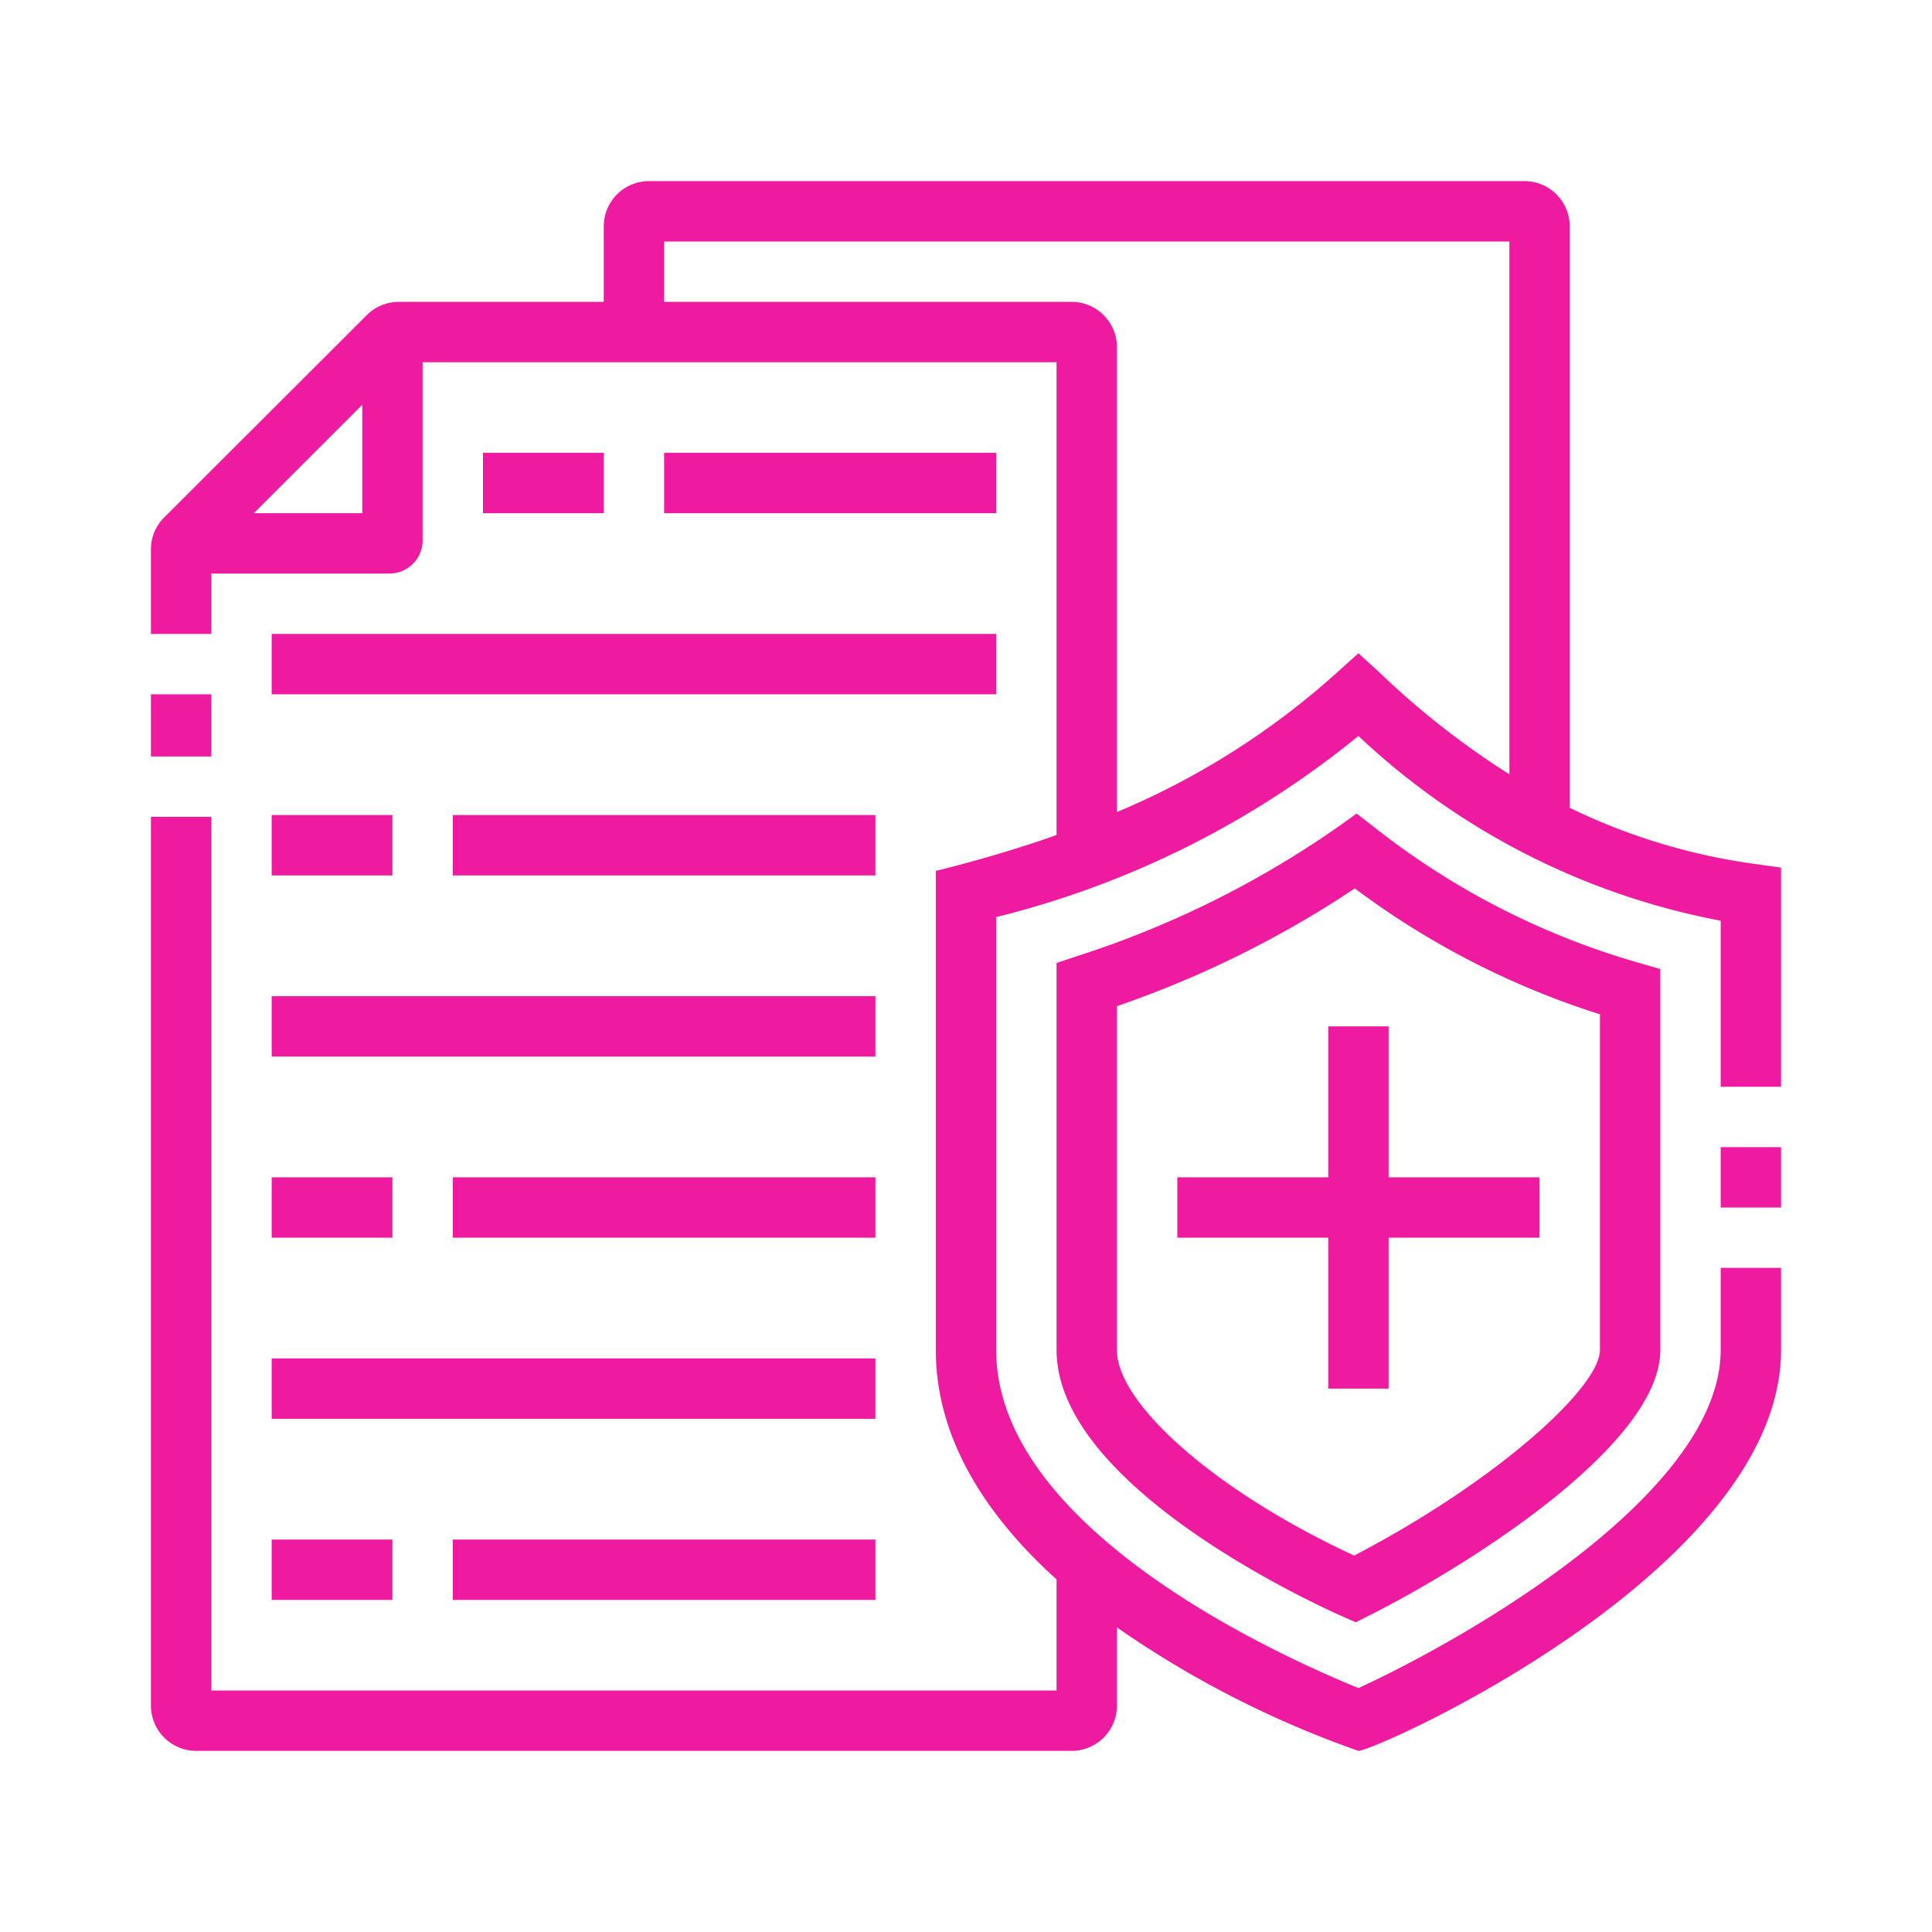
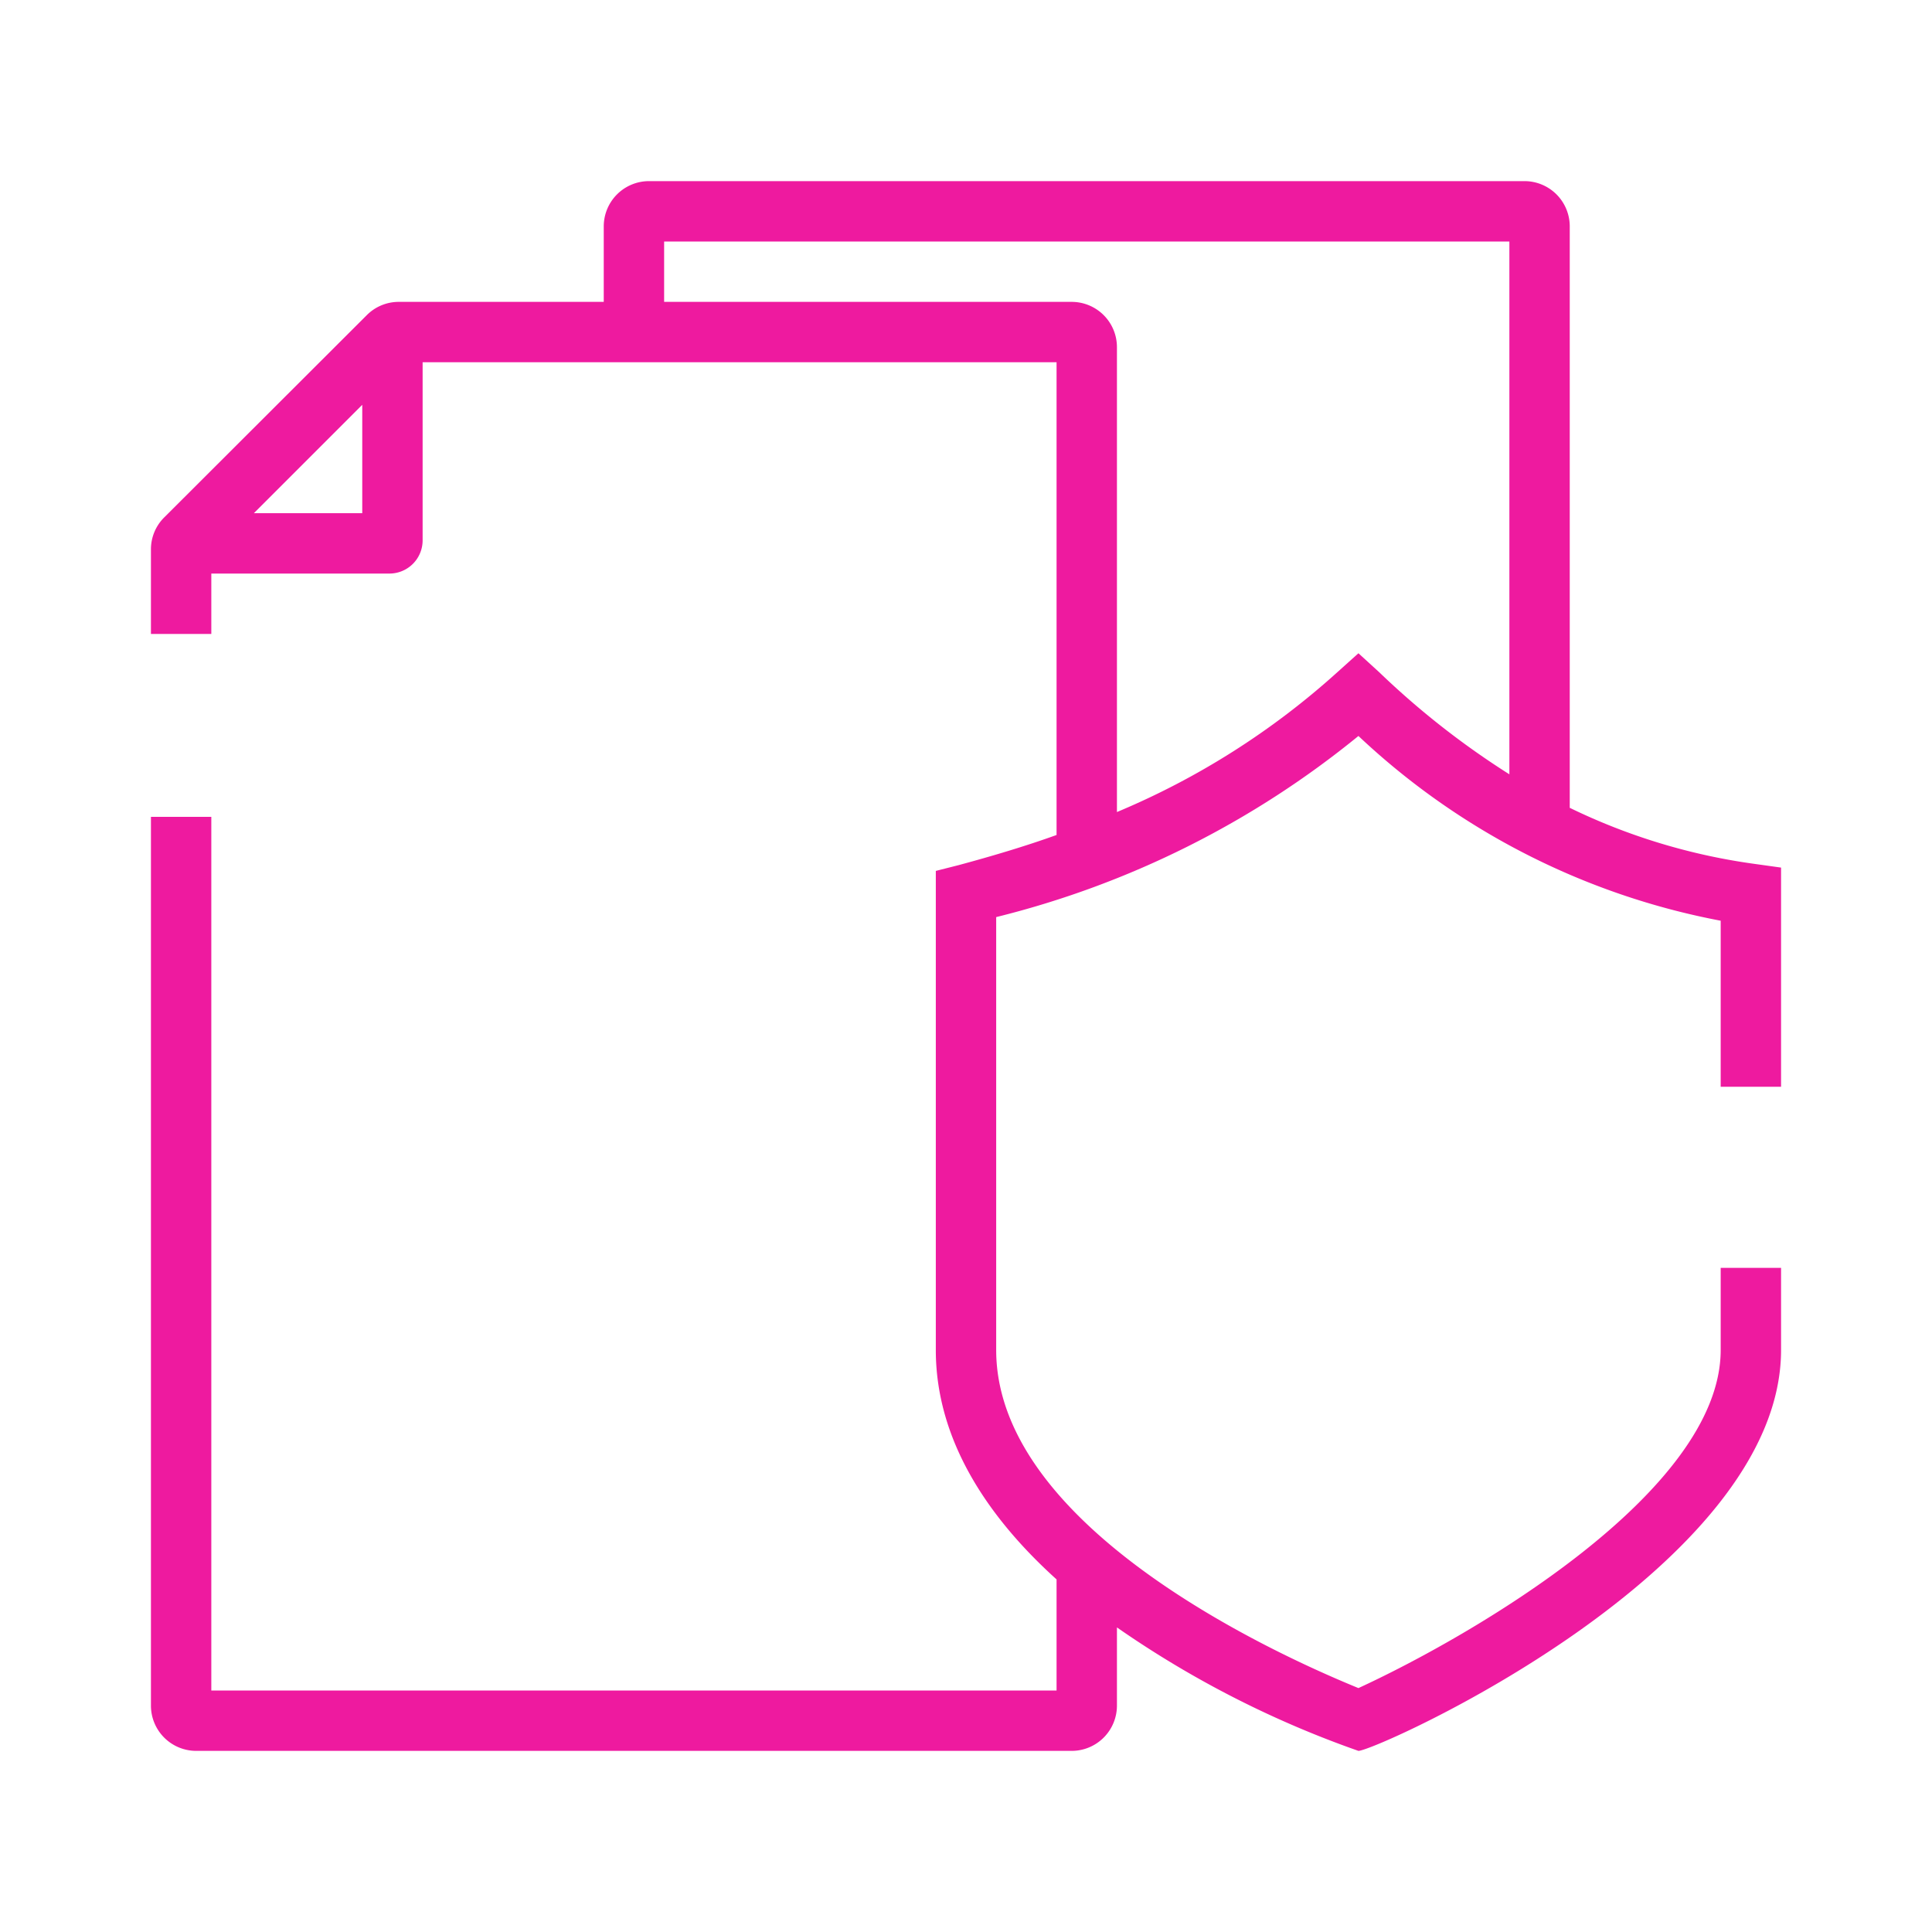
<svg xmlns="http://www.w3.org/2000/svg" height="300" width="300" fill="#ee1a9f" viewBox="0 0 64 64">
-   <path d="M57 38h2v2h-2zM44.94 26.95l-.6.43a32.29 32.29 0 01-8.65 4.29l-.69.23v12.82c0 4.5 8.51 8.4 9.48 8.83l.43.19.42-.21c3.34-1.68 9.67-5.68 9.67-8.81V32.1l-.73-.21a25.45 25.45 0 01-8.75-4.49zM53 44.72c0 1.25-3.46 4.37-8.14 6.81-4.51-2.08-7.86-5-7.86-6.81V33.33a34.2 34.2 0 007.88-3.9A27.25 27.25 0 0053 33.6z" />
-   <path d="M44 34v5h-5v2h5v5h2v-5h5v-2h-5v-5h-2zM5 23h2v2.06H5z" />
  <path d="M6.5 58h29a1.5 1.5 0 001.5-1.5v-2.59A33.26 33.26 0 0045 58c.58 0 14-6 14-13.28V42h-2v2.72c0 4.73-8.35 9.52-12 11.2-2-.82-12-5.09-12-11.2V30.38a30.6 30.6 0 0012-6 24 24 0 0012 6.12V36h2v-7.26l-.86-.12A20.29 20.29 0 0152 26.76V7.5A1.5 1.5 0 0050.5 6h-29A1.5 1.5 0 0020 7.5V10h-6.79a1.49 1.49 0 00-1.06.44l-6.69 6.68A1.49 1.49 0 005 18.21V21h2v-2h5.9a1.1 1.1 0 001.1-1.1V12h21v15.66c-1 .36-2.1.69-3.25 1l-.75.19v15.87c0 3 1.74 5.56 4 7.6V56H7V27.06H5V56.5A1.5 1.5 0 006.5 58zM12 17H8.41L12 13.41zm23.5-7H22V8h28v17.65a27.18 27.18 0 01-4.31-3.38l-.69-.63-.69.62A25.64 25.64 0 0137 26.9V11.5a1.5 1.5 0 00-1.5-1.5z" />
-   <path d="M16 15h4v2h-4zm6 0h11v2H22zM9 27h4v2H9zm6 0h14v2H15zM9 39h4v2H9zm6 0h14v2H15zM9 51h4v2H9zm6 0h14v2H15zM9 33h20v2H9zm0 12h20v2H9zm0-24h24v2H9z" />
</svg>